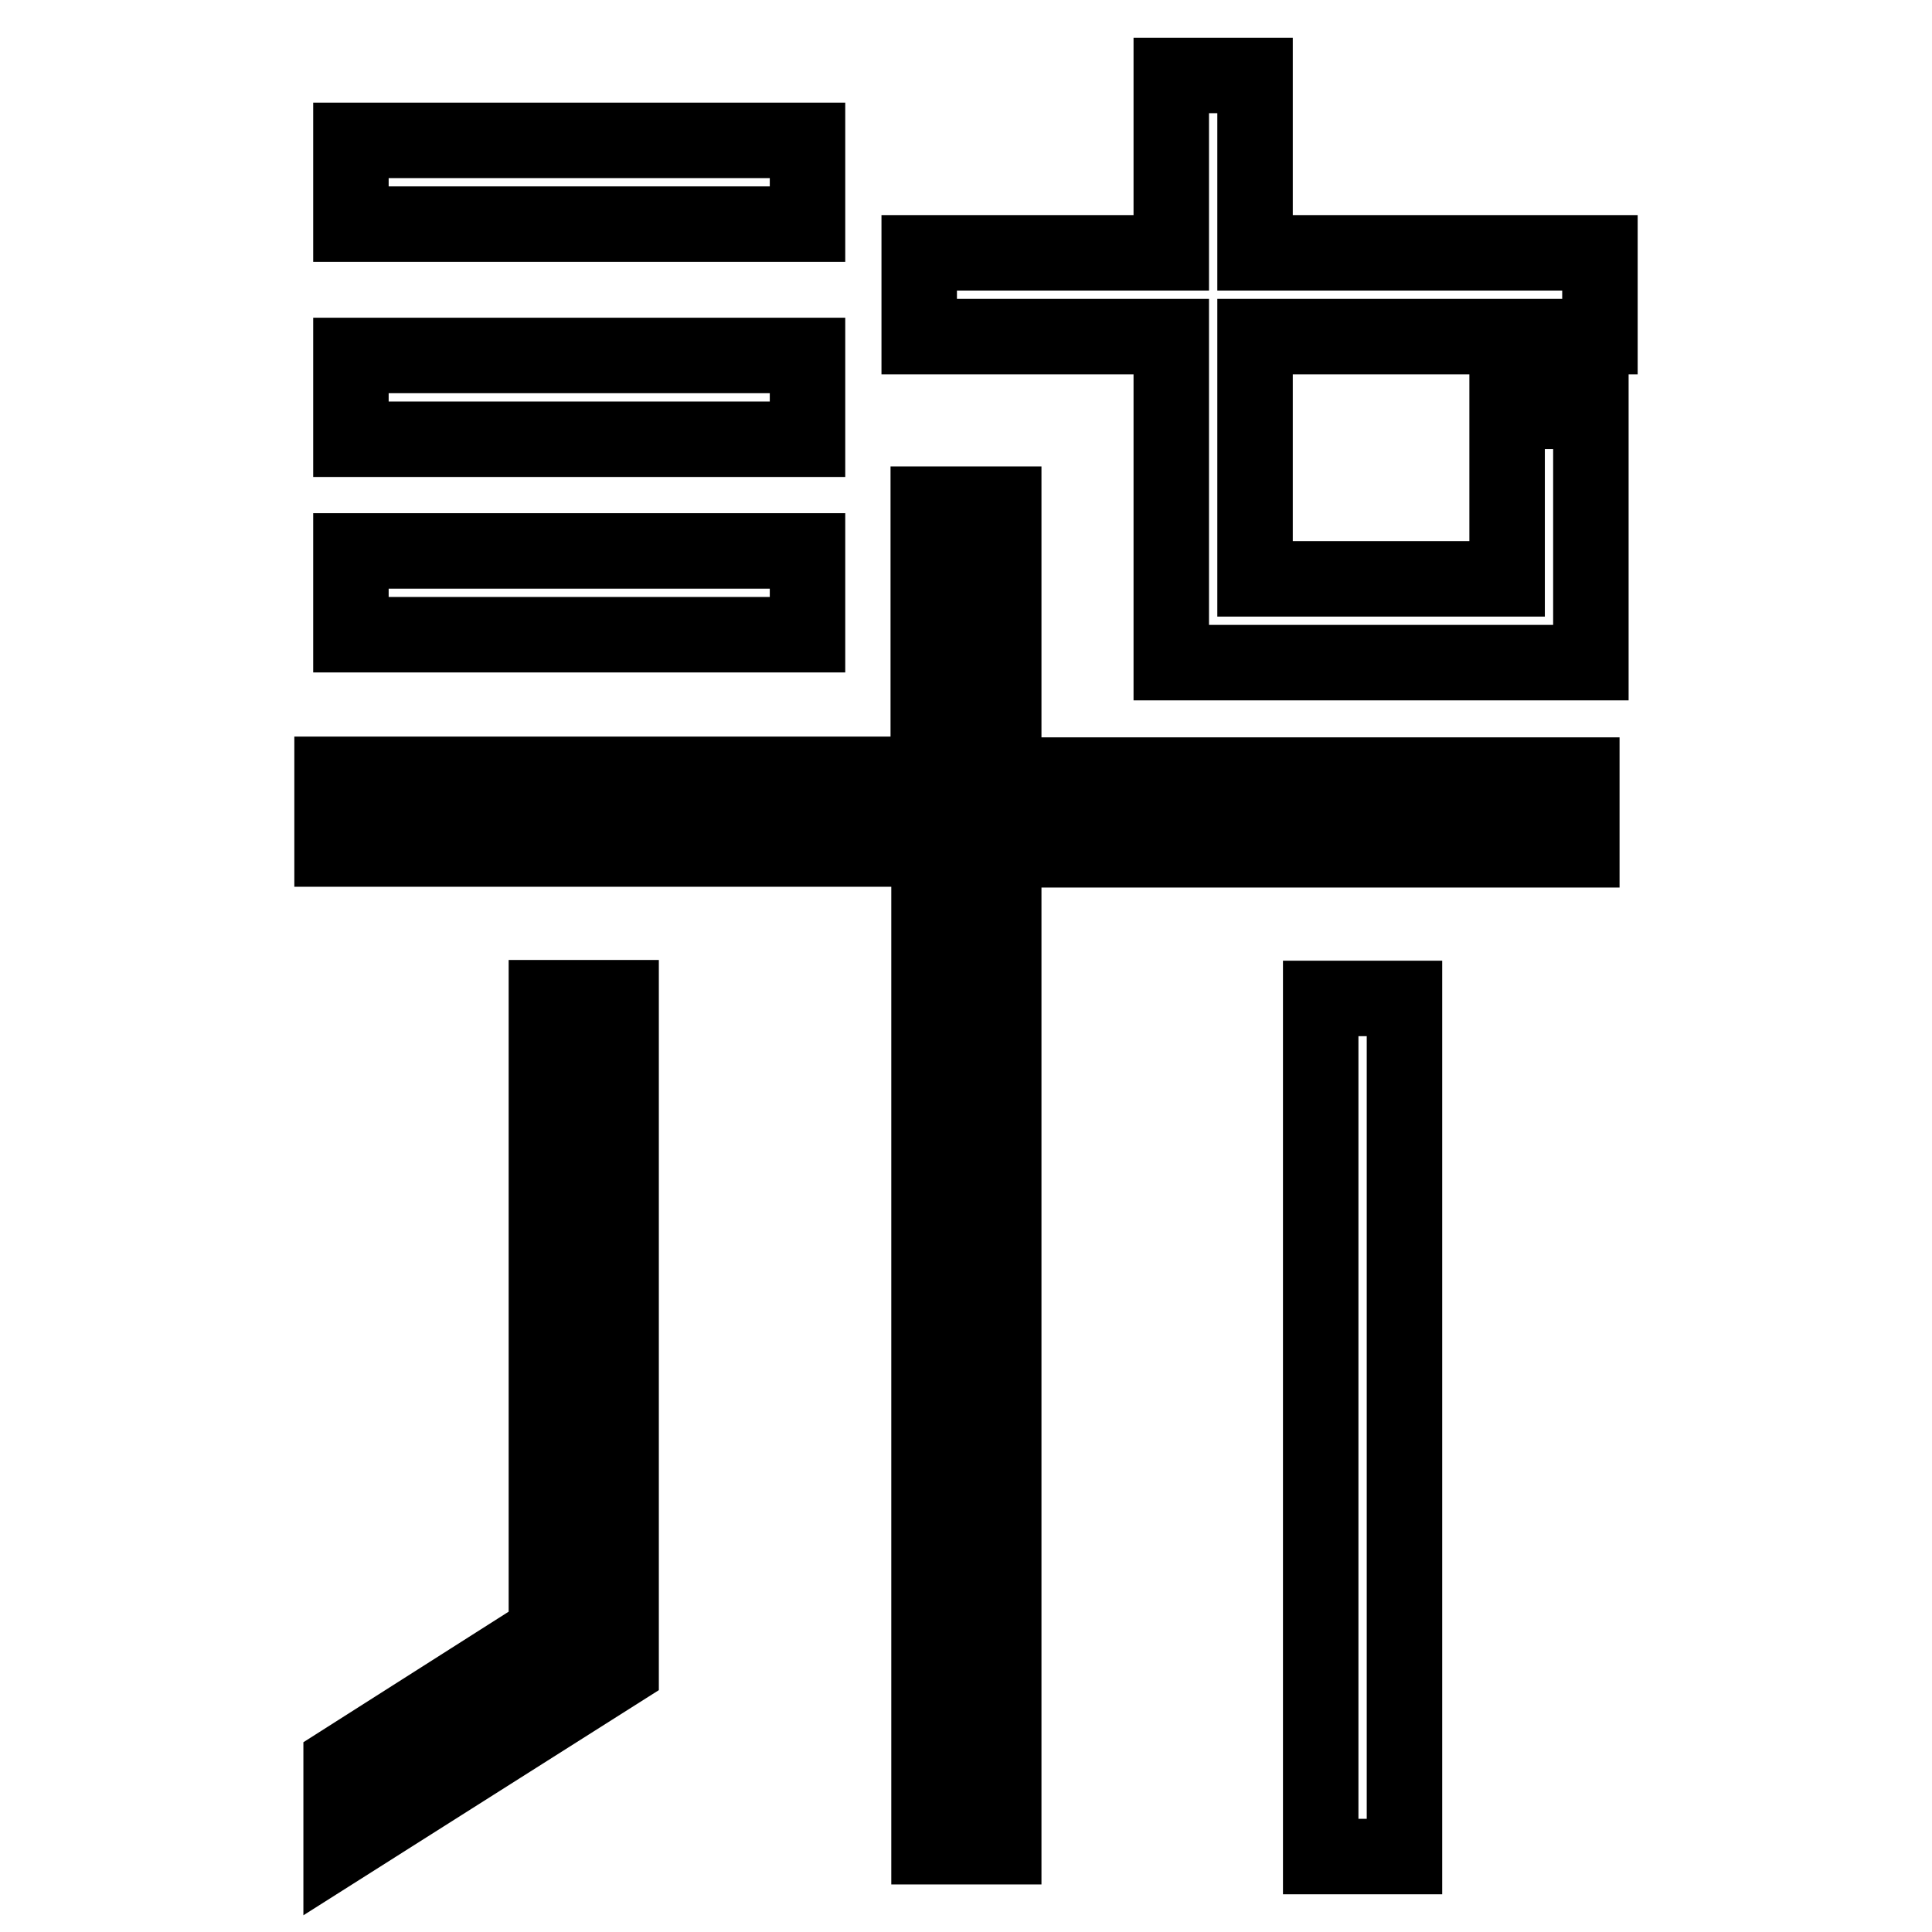
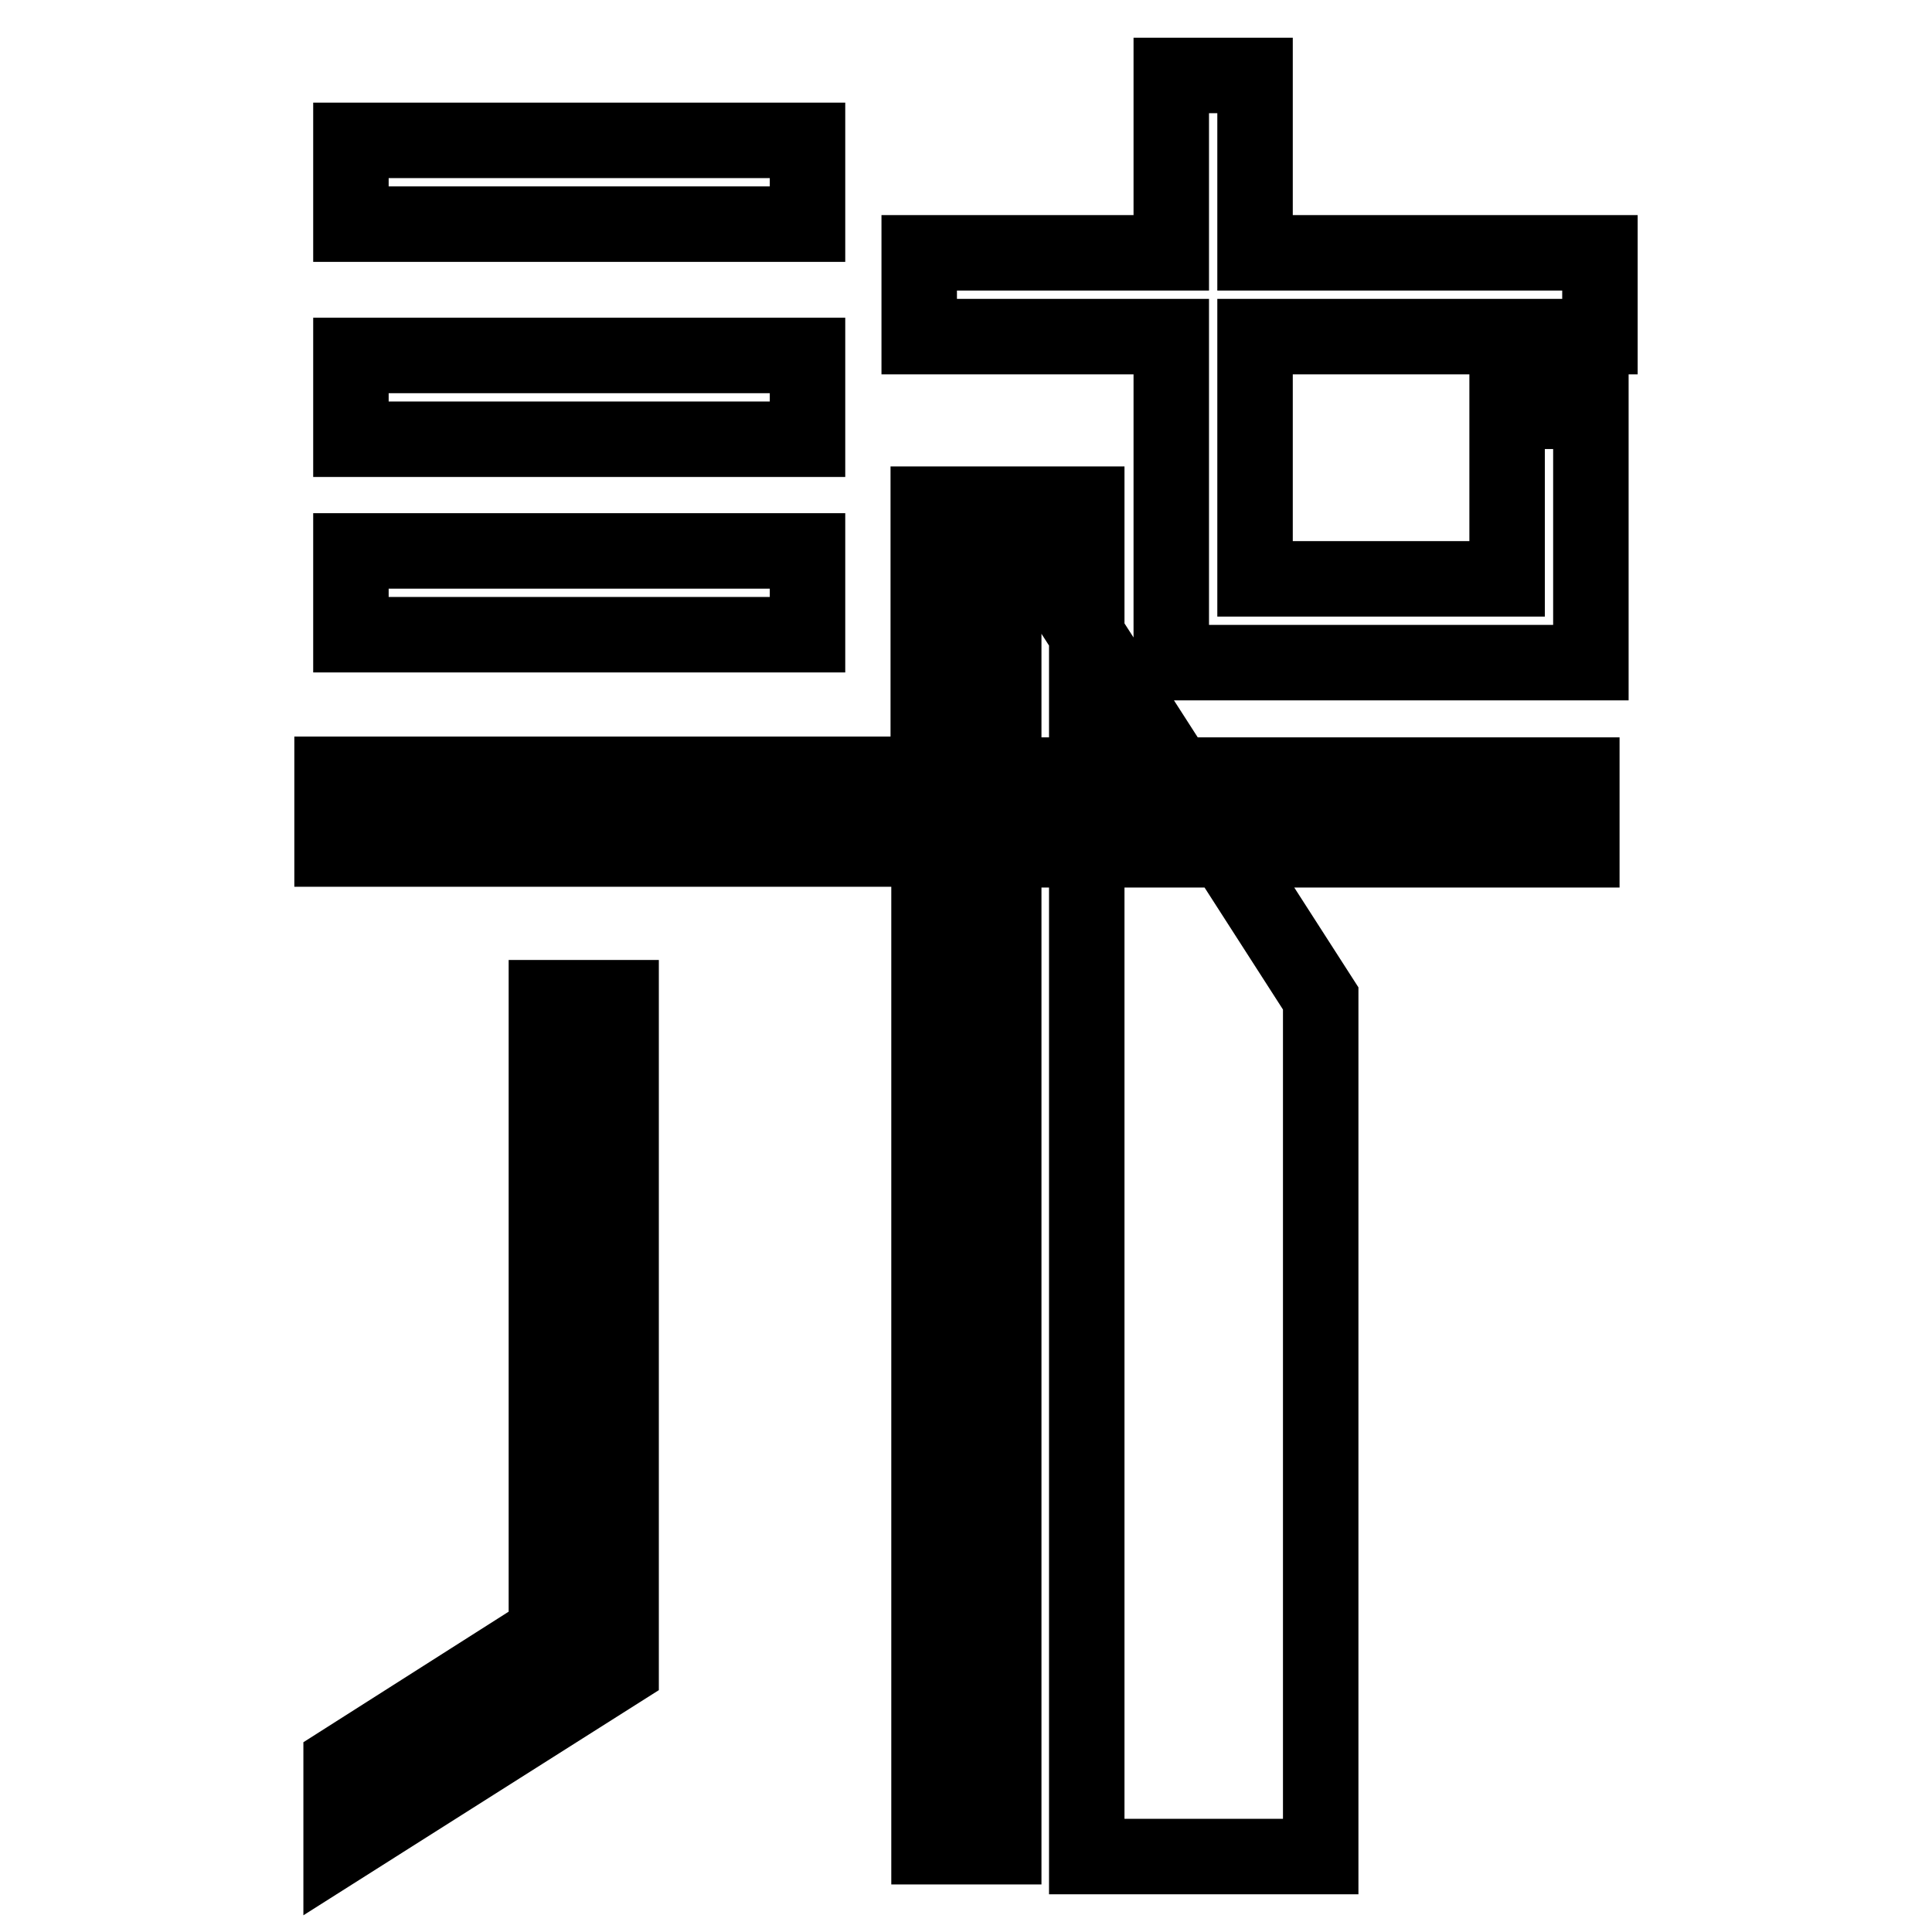
<svg xmlns="http://www.w3.org/2000/svg" version="1.1" x="0px" y="0px" viewBox="0 0 256 256" enable-background="new 0 0 256 256" xml:space="preserve">
  <g>
-     <path stroke-width="10" fill-opacity="0" stroke="#000000" d="M212,44.6V33.5h-45.7V10h-11.1v23.5h-33.4v11.1h33.4v43.2h55.6V54.5h-11.1v22.2h-33.4V44.6H212z M46.5,47.1 H107v11.1H46.5V47.1z M46.5,73H107v11.1H46.5V73z M46.5,18.6H107v11.1H46.5V18.6z M72.4,216.3l-27.2,17.3v11.1l37.1-23.5v-89h-9.9 V216.3z M132.9,66.8h-9.9v35.8H44v9.9h79.1v132.2h9.9V112.6h76.6v-9.9h-76.6V66.8z M175,132.3h11.1V246H175V132.3z" />
+     <path stroke-width="10" fill-opacity="0" stroke="#000000" d="M212,44.6V33.5h-45.7V10h-11.1v23.5h-33.4v11.1h33.4v43.2h55.6V54.5h-11.1v22.2h-33.4V44.6H212z M46.5,47.1 H107v11.1H46.5V47.1z M46.5,73H107v11.1H46.5V73z M46.5,18.6H107v11.1H46.5V18.6z M72.4,216.3l-27.2,17.3v11.1l37.1-23.5v-89h-9.9 V216.3z M132.9,66.8h-9.9v35.8H44v9.9h79.1v132.2h9.9V112.6h76.6v-9.9h-76.6V66.8z h11.1V246H175V132.3z" />
  </g>
</svg>